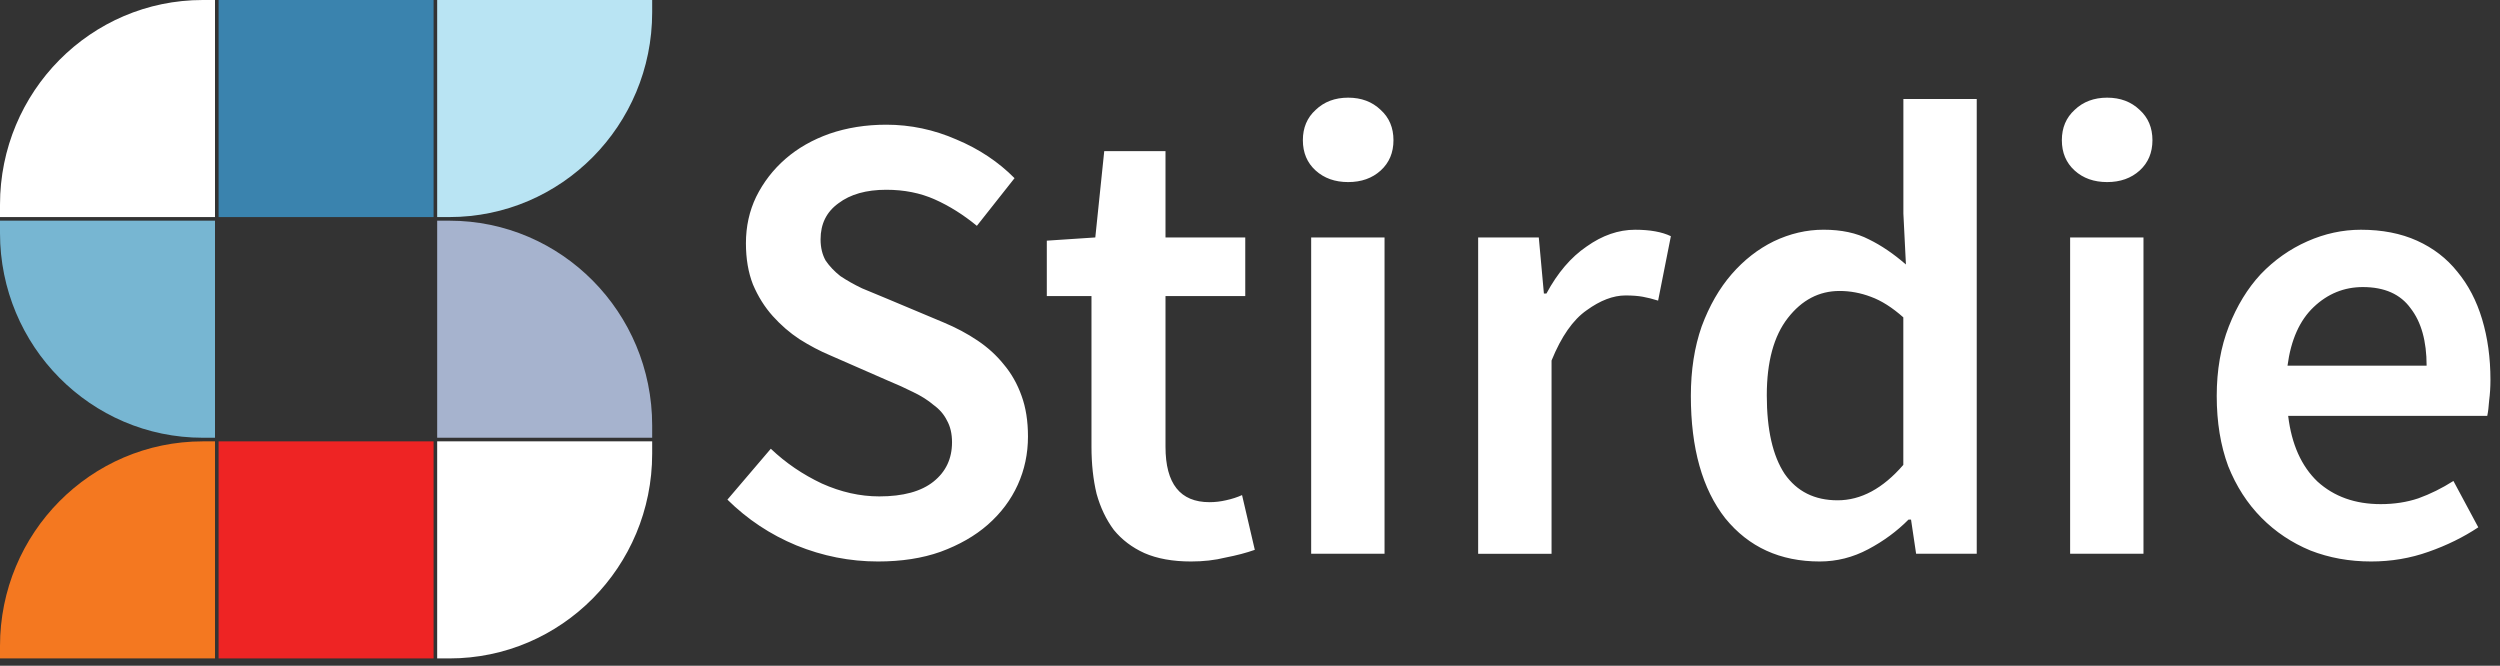
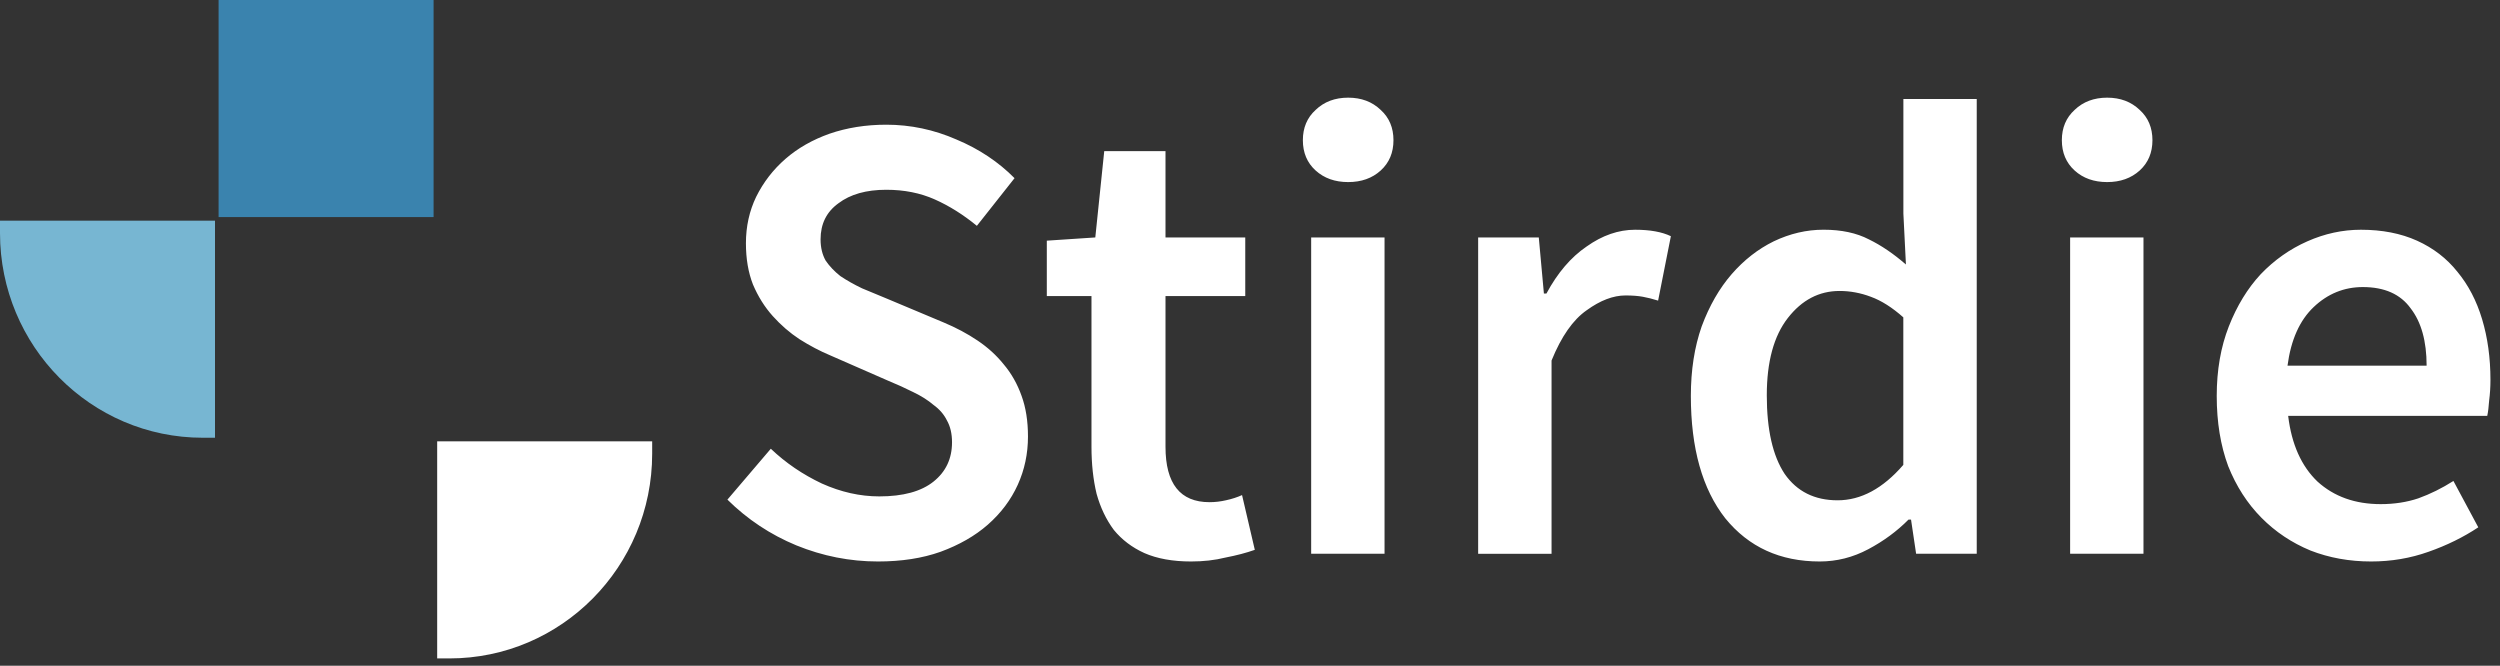
<svg xmlns="http://www.w3.org/2000/svg" width="184" height="49" viewBox="0 0 184 49" fill="none">
  <rect x="0" y="0" width="184" height="49" fill="#333333" stroke="none" />
  <path d="M64.621 41.325C62.556 41.325 60.55 40.93 58.61 40.139C56.701 39.349 55.01 38.227 53.538 36.773L56.732 33.027C57.827 34.071 59.081 34.923 60.488 35.587C61.898 36.22 63.306 36.535 64.715 36.535C66.468 36.535 67.799 36.171 68.707 35.445C69.616 34.719 70.069 33.753 70.069 32.552C70.069 31.919 69.943 31.382 69.692 30.94C69.473 30.498 69.145 30.119 68.707 29.803C68.3 29.455 67.799 29.139 67.205 28.855C66.642 28.571 66.015 28.287 65.327 28.003L61.1 26.153C60.348 25.838 59.598 25.442 58.845 24.967C58.126 24.494 57.469 23.924 56.873 23.26C56.277 22.596 55.793 21.821 55.417 20.937C55.071 20.051 54.9 19.041 54.9 17.902C54.9 16.67 55.151 15.53 55.652 14.489C56.184 13.415 56.903 12.482 57.812 11.691C58.72 10.901 59.8 10.286 61.051 9.842C62.336 9.4 63.728 9.178 65.23 9.178C67.014 9.178 68.736 9.542 70.396 10.268C72.055 10.963 73.48 11.911 74.67 13.113L71.898 16.621C70.896 15.799 69.864 15.151 68.8 14.678C67.735 14.203 66.545 13.967 65.23 13.967C63.759 13.967 62.584 14.298 61.709 14.962C60.831 15.595 60.394 16.479 60.394 17.618C60.394 18.217 60.519 18.739 60.77 19.183C61.051 19.594 61.412 19.974 61.85 20.32C62.32 20.635 62.853 20.937 63.446 21.221C64.042 21.474 64.652 21.728 65.278 21.981L69.457 23.735C70.365 24.115 71.195 24.556 71.947 25.063C72.699 25.569 73.341 26.153 73.874 26.817C74.436 27.481 74.876 28.256 75.189 29.139C75.501 29.992 75.659 30.989 75.659 32.126C75.659 33.389 75.409 34.575 74.907 35.681C74.406 36.786 73.671 37.766 72.699 38.62C71.76 39.442 70.601 40.106 69.224 40.612C67.878 41.09 66.343 41.325 64.621 41.325ZM87.659 41.325C86.313 41.325 85.169 41.118 84.23 40.708C83.322 40.297 82.572 39.728 81.976 39C81.413 38.241 80.99 37.357 80.709 36.344C80.458 35.301 80.333 34.149 80.333 32.883V21.79H77.045V17.713L80.614 17.476L81.272 11.123H85.781V17.476H91.651V21.79H85.781V32.883C85.781 35.601 86.861 36.96 89.02 36.96C89.427 36.96 89.834 36.913 90.241 36.818C90.678 36.722 91.07 36.595 91.415 36.438L92.354 40.468C91.728 40.69 91.008 40.879 90.195 41.036C89.412 41.232 88.565 41.325 87.659 41.325ZM96.502 40.757V17.478H101.902V40.757H96.502V40.757ZM99.225 13.401C98.253 13.401 97.457 13.117 96.83 12.549C96.203 11.98 95.891 11.236 95.891 10.319C95.891 9.402 96.203 8.661 96.83 8.09C97.455 7.49 98.253 7.188 99.225 7.188C100.197 7.188 100.993 7.488 101.62 8.09C102.247 8.658 102.559 9.402 102.559 10.319C102.559 11.236 102.247 11.978 101.62 12.549C100.996 13.117 100.197 13.401 99.225 13.401ZM108.792 40.757V17.478H113.255L113.631 21.603H113.818C114.631 20.087 115.617 18.932 116.776 18.142C117.935 17.32 119.125 16.909 120.345 16.909C121.441 16.909 122.318 17.067 122.976 17.384L122.037 22.125C121.63 21.998 121.254 21.903 120.91 21.841C120.565 21.779 120.143 21.745 119.641 21.745C118.733 21.745 117.779 22.11 116.778 22.836C115.777 23.531 114.915 24.763 114.194 26.535V40.759H108.792V40.757ZM133.931 41.325C131.019 41.325 128.703 40.266 126.981 38.148C125.292 35.998 124.447 32.996 124.447 29.139C124.447 27.243 124.713 25.536 125.245 24.019C125.808 22.503 126.545 21.221 127.451 20.178C128.36 19.134 129.393 18.328 130.55 17.76C131.742 17.191 132.963 16.907 134.214 16.907C135.529 16.907 136.64 17.145 137.551 17.618C138.459 18.059 139.365 18.677 140.276 19.467L140.089 15.722V7.284H145.488V40.757H141.026L140.652 38.243H140.465C139.62 39.096 138.633 39.824 137.504 40.423C136.372 41.025 135.182 41.325 133.931 41.325ZM135.246 36.822C136.968 36.822 138.582 35.954 140.084 34.215V23.357C139.268 22.631 138.472 22.125 137.689 21.841C136.937 21.557 136.169 21.415 135.389 21.415C133.887 21.415 132.618 22.078 131.584 23.406C130.55 24.734 130.036 26.63 130.036 29.095C130.036 31.624 130.473 33.551 131.351 34.879C132.255 36.174 133.554 36.822 135.246 36.822ZM152.361 40.757V17.478H157.76V40.757H152.361V40.757ZM155.086 13.401C154.114 13.401 153.315 13.117 152.691 12.549C152.066 11.98 151.752 11.236 151.752 10.319C151.752 9.402 152.066 8.661 152.691 8.09C153.315 7.49 154.116 7.188 155.086 7.188C156.056 7.188 156.854 7.488 157.481 8.09C158.106 8.658 158.42 9.402 158.42 10.319C158.42 11.236 158.106 11.978 157.481 12.549C156.854 13.117 156.054 13.401 155.086 13.401ZM174.513 41.325C172.916 41.325 171.429 41.056 170.052 40.519C168.676 39.95 167.47 39.145 166.437 38.101C165.403 37.057 164.589 35.794 163.995 34.308C163.432 32.792 163.151 31.069 163.151 29.142C163.151 27.245 163.448 25.538 164.042 24.021C164.638 22.505 165.421 21.224 166.39 20.18C167.391 19.136 168.535 18.33 169.819 17.762C171.101 17.194 172.417 16.909 173.763 16.909C175.328 16.909 176.705 17.178 177.895 17.715C179.085 18.253 180.072 19.012 180.855 19.991C181.669 20.971 182.278 22.141 182.685 23.5C183.092 24.858 183.297 26.344 183.297 27.956C183.297 28.493 183.264 29 183.202 29.472C183.169 29.948 183.123 30.325 183.061 30.609H168.409C168.66 32.696 169.379 34.308 170.569 35.445C171.788 36.551 173.338 37.104 175.219 37.104C176.219 37.104 177.143 36.962 177.987 36.678C178.865 36.362 179.727 35.936 180.572 35.399L182.402 38.811C181.306 39.538 180.086 40.139 178.737 40.612C177.394 41.09 175.986 41.325 174.513 41.325ZM168.361 26.912H178.599C178.599 25.111 178.207 23.704 177.424 22.694C176.672 21.65 175.5 21.128 173.903 21.128C172.527 21.128 171.319 21.619 170.288 22.598C169.254 23.577 168.612 25.016 168.361 26.912Z" fill="white" />
-   <path d="M31.912 32.484H16.088V48.46H31.912V32.484Z" fill="#EE2424" />
-   <path d="M15.824 48.46H0V47.553C0 39.23 6.682 32.484 14.925 32.484H15.824V48.46Z" fill="#F47820" />
  <path d="M32.176 32.484H48V33.392C48 41.714 41.318 48.46 33.075 48.46H32.176V32.484Z" fill="white" />
-   <path d="M32.176 32.218H48V31.31C48 22.988 41.318 16.242 33.075 16.242H32.176V32.218Z" fill="#A6B3CE" />
  <path d="M16.088 15.976L31.912 15.976L31.912 -0L16.088 -0V15.976Z" fill="#3A83AE" />
-   <path d="M32.176 0H48V0.908C48 9.23 41.318 15.976 33.075 15.976H32.176V0Z" fill="#B9E4F3" />
-   <path d="M15.824 15.976H0V15.068C0 6.747 6.682 0 14.925 0H15.824V15.976Z" fill="white" />
-   <path d="M15.824 16.242H0V17.15C0 25.472 6.682 32.218 14.925 32.218H15.824V16.242Z" fill="#77B6D2" />
+   <path d="M15.824 16.242H0V17.15C0 25.472 6.682 32.218 14.925 32.218H15.824V16.242" fill="#77B6D2" />
</svg>